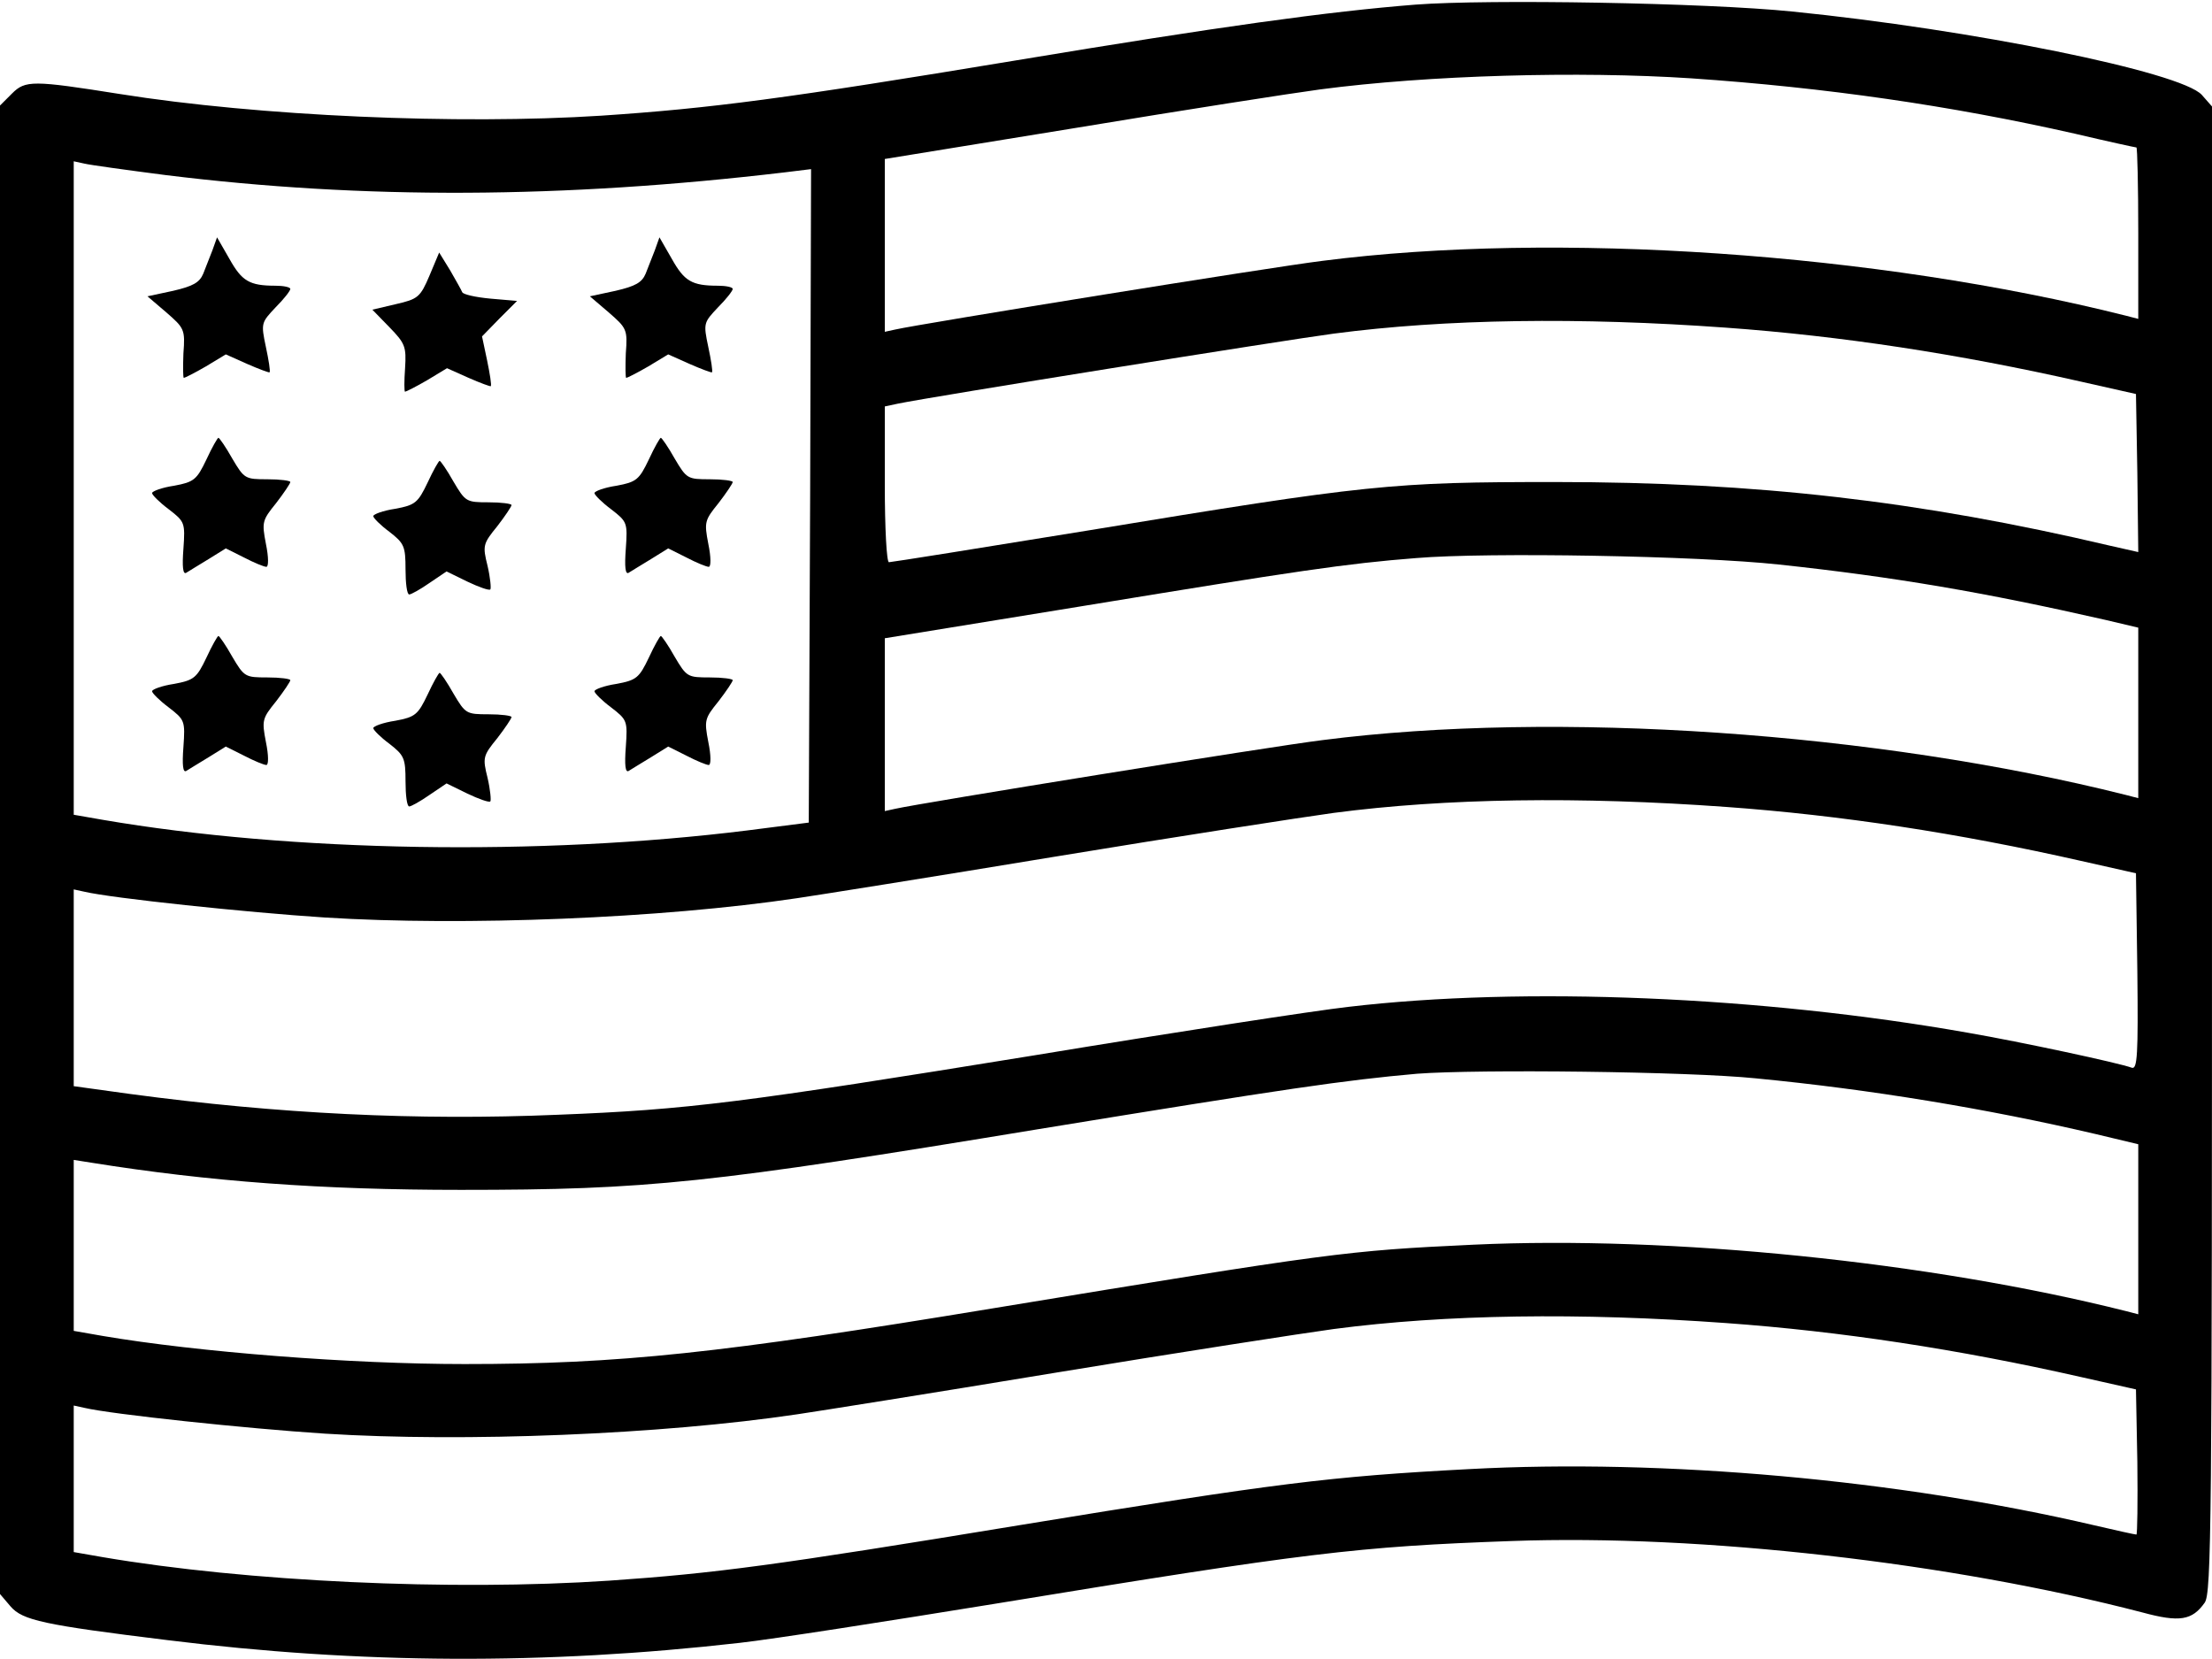
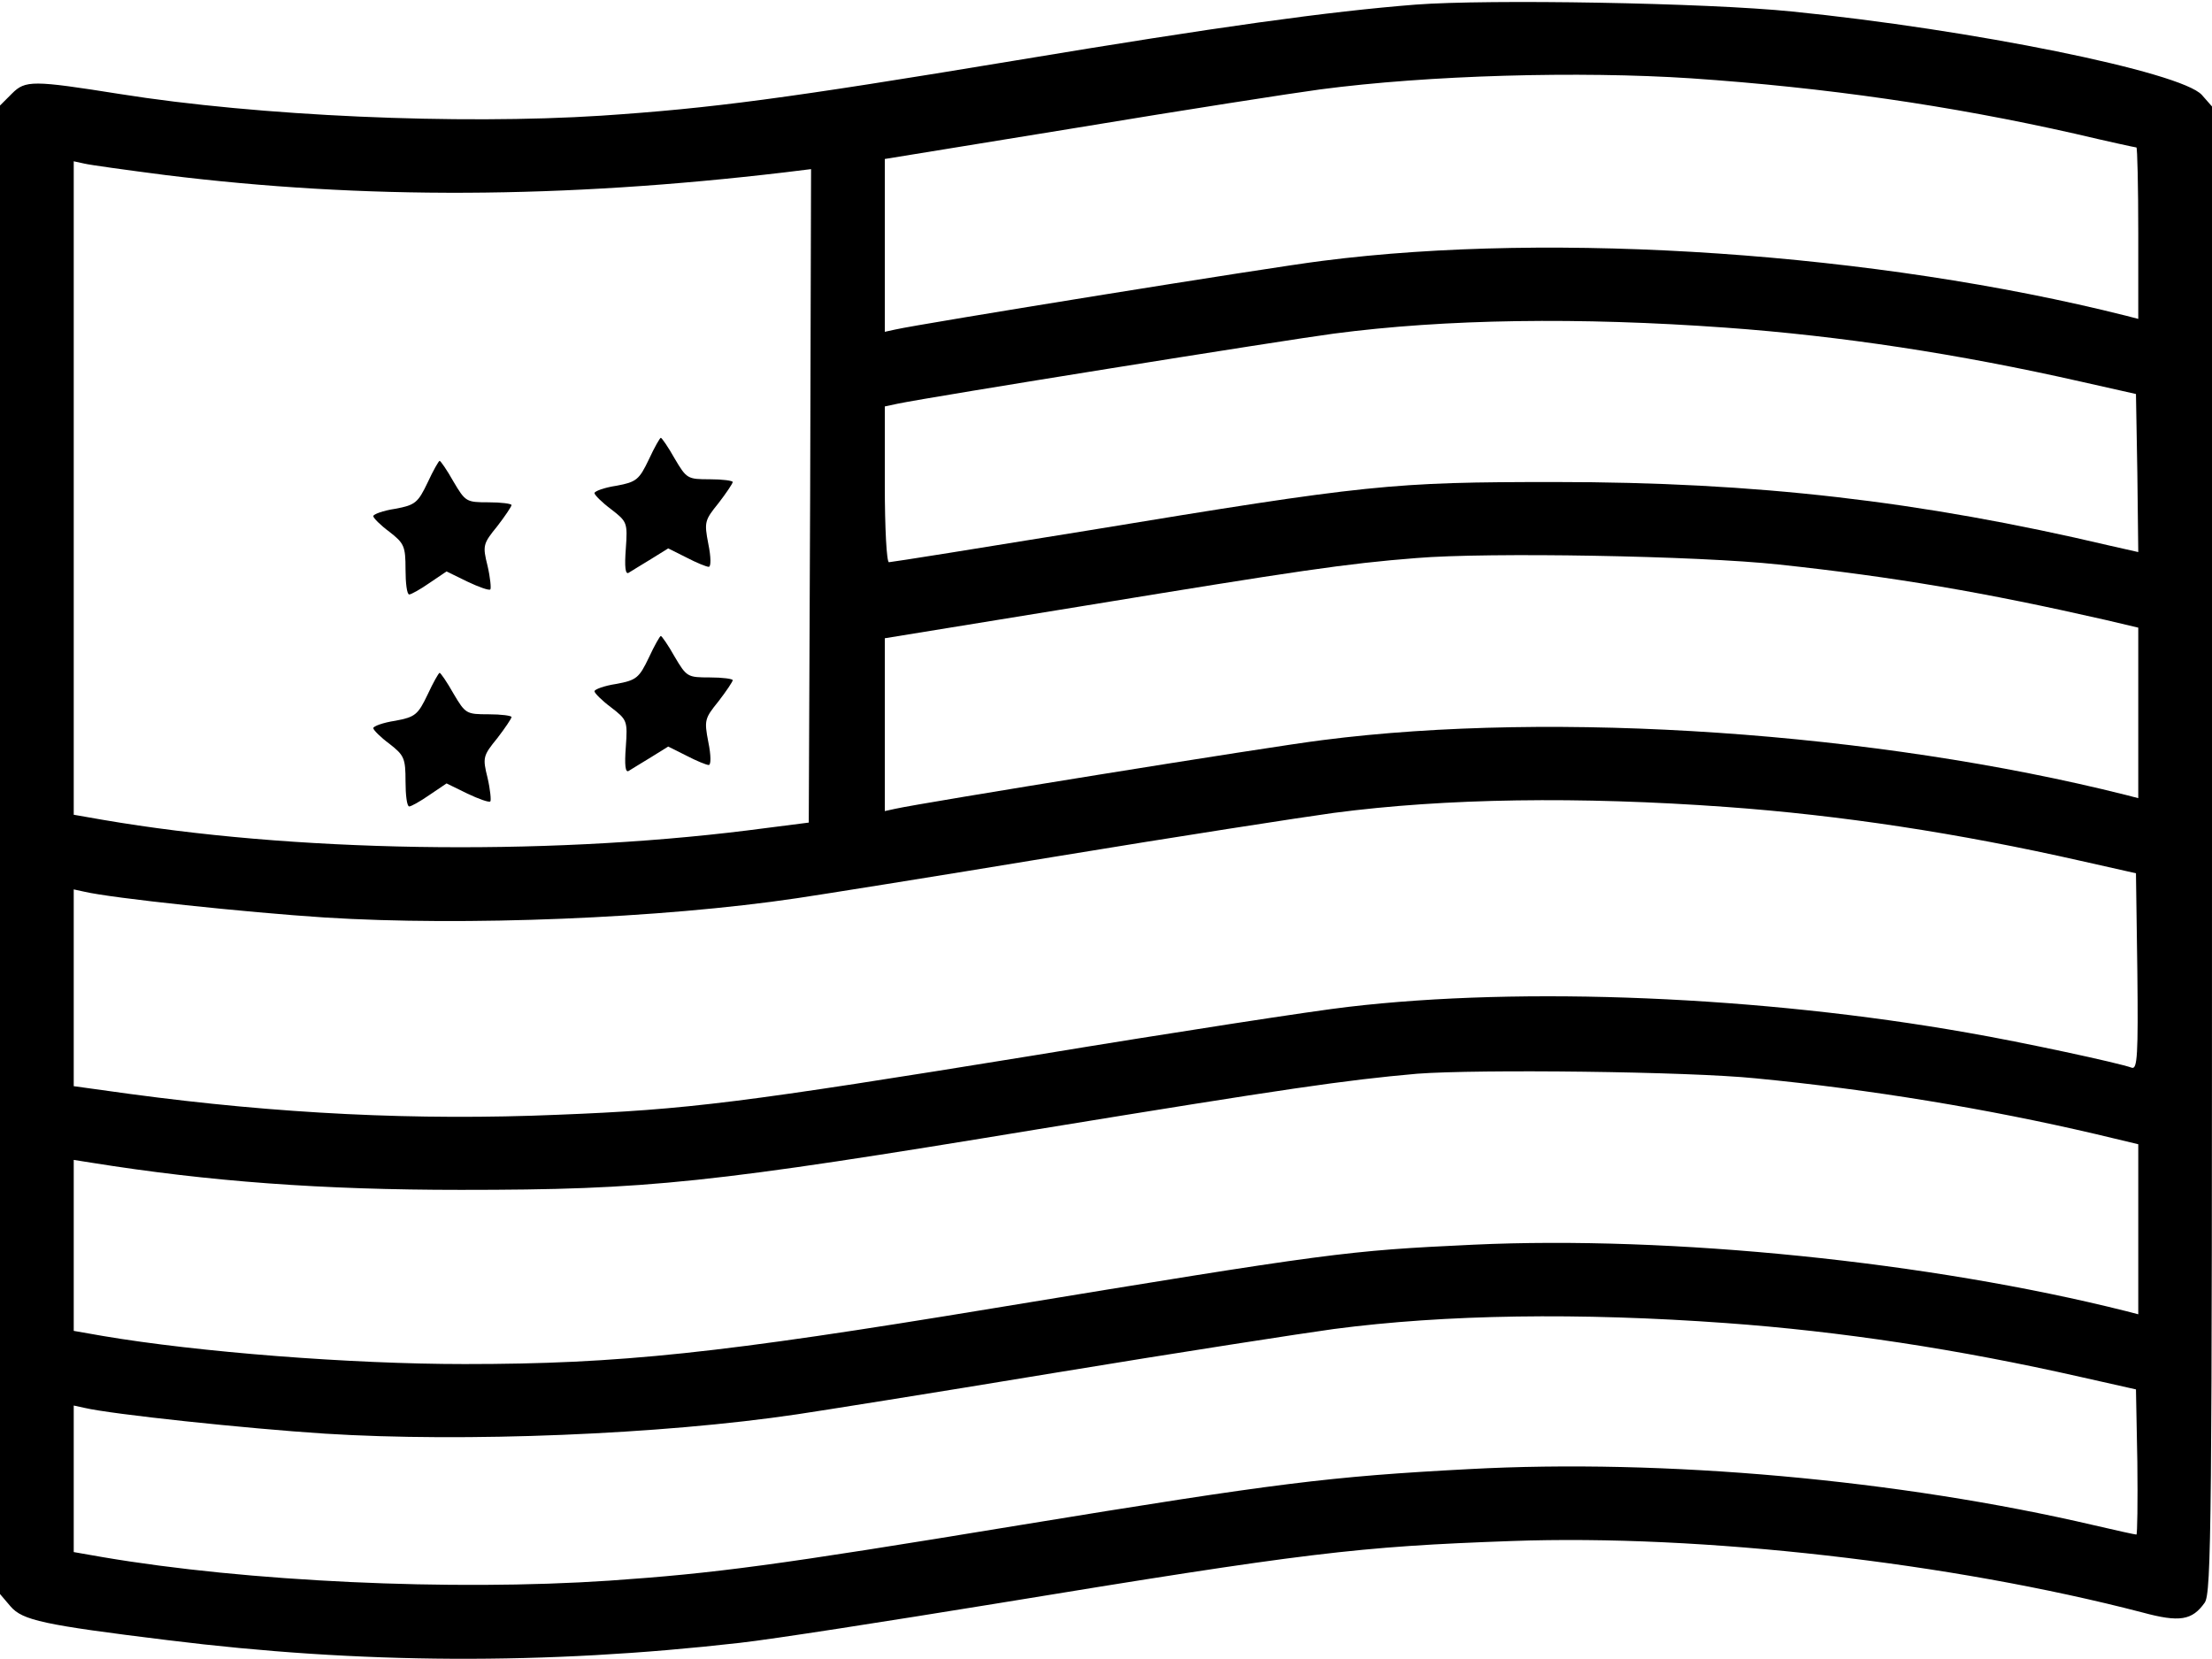
<svg xmlns="http://www.w3.org/2000/svg" preserveAspectRatio="xMidYMid meet" viewBox="0 0 480 360" height="360pt" width="480pt" version="1.0">
  <g stroke="none" fill="#000000" transform="translate(0,360) scale(0.1,-0.1)">
    <path d="M3072 3590 c-190 -15 -428 -48 -867 -121 -501 -83 -661 -104 -900 -120 -310 -20 -744 -1 -1045 47 -189 30 -205 30 -234 1 l-26 -26 0 -1615 0 -1615 23 -27 c26 -30 71 -40 340 -73 418 -52 820 -54 1242 -6 72 8 321 47 555 85 677 111 785 124 1120 136 412 15 954 -47 1369 -155 81 -22 108 -17 135 21 15 20 16 173 16 1635 l0 1612 -22 25 c-45 50 -500 142 -889 181 -186 19 -660 27 -817 15z m598 -160 c292 -20 562 -59 832 -120 72 -17 132 -30 134 -30 2 0 4 -84 4 -186 l0 -186 -27 7 c-541 136 -1237 184 -1743 119 -114 -14 -875 -137 -927 -149 l-23 -5 0 187 0 188 418 68 c229 38 467 75 527 83 235 31 562 40 805 24z m-3310 -210 c429 -53 861 -51 1343 6 l57 7 -2 -709 -3 -709 -133 -17 c-450 -56 -991 -47 -1399 23 l-63 11 0 709 0 709 23 -5 c12 -3 92 -14 177 -25z m3385 -331 c250 -18 505 -57 770 -117 l120 -27 3 -172 2 -171 -62 14 c-412 97 -768 138 -1203 138 -355 0 -406 -5 -1013 -105 -233 -38 -428 -69 -433 -69 -5 0 -9 73 -9 169 l0 169 28 6 c72 15 840 138 946 152 243 32 533 36 851 13z m115 -514 c252 -27 449 -61 708 -120 l72 -17 0 -185 0 -185 -27 7 c-541 136 -1237 184 -1743 119 -114 -14 -875 -137 -927 -149 l-23 -5 0 187 0 188 418 68 c482 79 582 94 735 106 155 13 612 5 787 -14z m-115 -526 c250 -18 505 -57 770 -117 l120 -27 3 -214 c2 -180 0 -212 -12 -208 -26 10 -240 56 -356 76 -447 79 -964 101 -1345 56 -71 -8 -377 -55 -680 -105 -635 -103 -752 -118 -1034 -129 -306 -13 -608 2 -928 45 l-123 17 0 214 0 213 23 -5 c59 -14 352 -45 522 -56 302 -19 730 -2 1025 42 41 6 293 46 559 90 267 44 539 86 605 95 243 32 533 36 851 13z m65 -589 c249 -24 503 -66 738 -121 l92 -22 0 -184 0 -185 -27 7 c-426 107 -988 164 -1416 144 -277 -13 -306 -17 -1042 -138 -594 -98 -810 -121 -1147 -121 -247 0 -579 26 -785 61 l-63 11 0 185 0 186 38 -6 c256 -41 500 -59 802 -59 408 0 539 14 1255 132 539 88 662 106 820 120 132 10 588 5 735 -10z m-65 -531 c250 -18 505 -57 770 -117 l120 -27 3 -158 c1 -86 0 -157 -2 -157 -3 0 -44 9 -91 20 -424 99 -934 145 -1358 122 -302 -16 -415 -30 -977 -122 -529 -87 -657 -104 -888 -120 -343 -23 -788 -2 -1099 51 l-63 11 0 159 0 159 23 -5 c59 -14 352 -45 522 -56 302 -19 730 -2 1025 42 41 6 293 46 559 90 267 44 539 86 605 95 243 32 533 36 851 13z" />
-     <path d="M461 3057 c-6 -15 -15 -38 -20 -51 -8 -19 -22 -27 -65 -37 l-56 -12 41 -35 c39 -34 41 -37 37 -89 -1 -29 -1 -53 1 -53 2 0 24 11 48 25 l43 26 47 -21 c25 -11 47 -19 48 -18 2 2 -2 27 -8 55 -11 52 -10 53 21 86 18 18 32 36 32 40 0 4 -15 7 -32 7 -57 0 -73 10 -100 58 l-27 47 -10 -28z" />
-     <path d="M1421 3057 c-6 -15 -15 -38 -20 -51 -8 -19 -22 -27 -65 -37 l-56 -12 41 -35 c39 -34 41 -37 37 -89 -1 -29 -1 -53 1 -53 2 0 24 11 48 25 l43 26 47 -21 c25 -11 47 -19 48 -18 2 2 -2 27 -8 55 -11 52 -10 53 21 86 18 18 32 36 32 40 0 4 -15 7 -32 7 -57 0 -73 10 -100 58 l-27 47 -10 -28z" />
-     <path d="M932 3002 c-20 -47 -25 -51 -73 -62 l-51 -12 37 -38 c34 -35 37 -42 34 -89 -2 -28 -2 -51 0 -51 2 0 24 11 48 25 l43 26 47 -21 c25 -11 47 -19 48 -18 2 2 -2 27 -8 56 l-11 52 38 39 38 38 -58 5 c-32 3 -59 9 -61 14 -2 5 -14 26 -26 47 l-24 39 -21 -50z" />
-     <path d="M448 2603 c-21 -44 -27 -49 -70 -57 -27 -4 -48 -12 -48 -16 0 -4 16 -20 36 -35 35 -27 36 -29 32 -86 -3 -39 -1 -56 6 -52 6 4 28 17 49 30 l37 23 40 -20 c21 -11 43 -20 48 -20 5 0 5 21 -1 50 -9 47 -8 51 22 88 17 22 31 43 31 46 0 3 -22 6 -50 6 -48 0 -50 1 -76 45 -14 25 -28 45 -30 45 -2 0 -14 -21 -26 -47z" />
    <path d="M1408 2603 c-21 -44 -27 -49 -70 -57 -27 -4 -48 -12 -48 -16 0 -4 16 -20 36 -35 35 -27 36 -29 32 -86 -3 -39 -1 -56 6 -52 6 4 28 17 49 30 l37 23 40 -20 c21 -11 43 -20 48 -20 5 0 5 21 -1 50 -9 47 -8 51 22 88 17 22 31 43 31 46 0 3 -22 6 -50 6 -48 0 -50 1 -76 45 -14 25 -28 45 -30 45 -2 0 -14 -21 -26 -47z" />
    <path d="M928 2553 c-21 -44 -27 -49 -70 -57 -27 -4 -48 -12 -48 -16 0 -4 16 -20 35 -34 32 -25 35 -31 35 -82 0 -29 3 -54 8 -54 4 0 24 11 44 25 l37 25 45 -22 c25 -12 48 -20 50 -17 2 2 0 25 -6 51 -11 44 -10 48 21 86 17 22 31 43 31 46 0 3 -22 6 -50 6 -48 0 -50 1 -76 45 -14 25 -28 45 -30 45 -2 0 -14 -21 -26 -47z" />
-     <path d="M448 2173 c-21 -44 -27 -49 -70 -57 -27 -4 -48 -12 -48 -16 0 -4 16 -20 36 -35 35 -27 36 -29 32 -86 -3 -39 -1 -56 6 -52 6 4 28 17 49 30 l37 23 40 -20 c21 -11 43 -20 48 -20 5 0 5 21 -1 50 -9 47 -8 51 22 88 17 22 31 43 31 46 0 3 -22 6 -50 6 -48 0 -50 1 -76 45 -14 25 -28 45 -30 45 -2 0 -14 -21 -26 -47z" />
    <path d="M1408 2173 c-21 -44 -27 -49 -70 -57 -27 -4 -48 -12 -48 -16 0 -4 16 -20 36 -35 35 -27 36 -29 32 -86 -3 -39 -1 -56 6 -52 6 4 28 17 49 30 l37 23 40 -20 c21 -11 43 -20 48 -20 5 0 5 21 -1 50 -9 47 -8 51 22 88 17 22 31 43 31 46 0 3 -22 6 -50 6 -48 0 -50 1 -76 45 -14 25 -28 45 -30 45 -2 0 -14 -21 -26 -47z" />
    <path d="M928 2093 c-21 -44 -27 -49 -70 -57 -27 -4 -48 -12 -48 -16 0 -4 16 -20 35 -34 32 -25 35 -31 35 -82 0 -29 3 -54 8 -54 4 0 24 11 44 25 l37 25 45 -22 c25 -12 48 -20 50 -17 2 2 0 25 -6 51 -11 44 -10 48 21 86 17 22 31 43 31 46 0 3 -22 6 -50 6 -48 0 -50 1 -76 45 -14 25 -28 45 -30 45 -2 0 -14 -21 -26 -47z" />
  </g>
</svg>